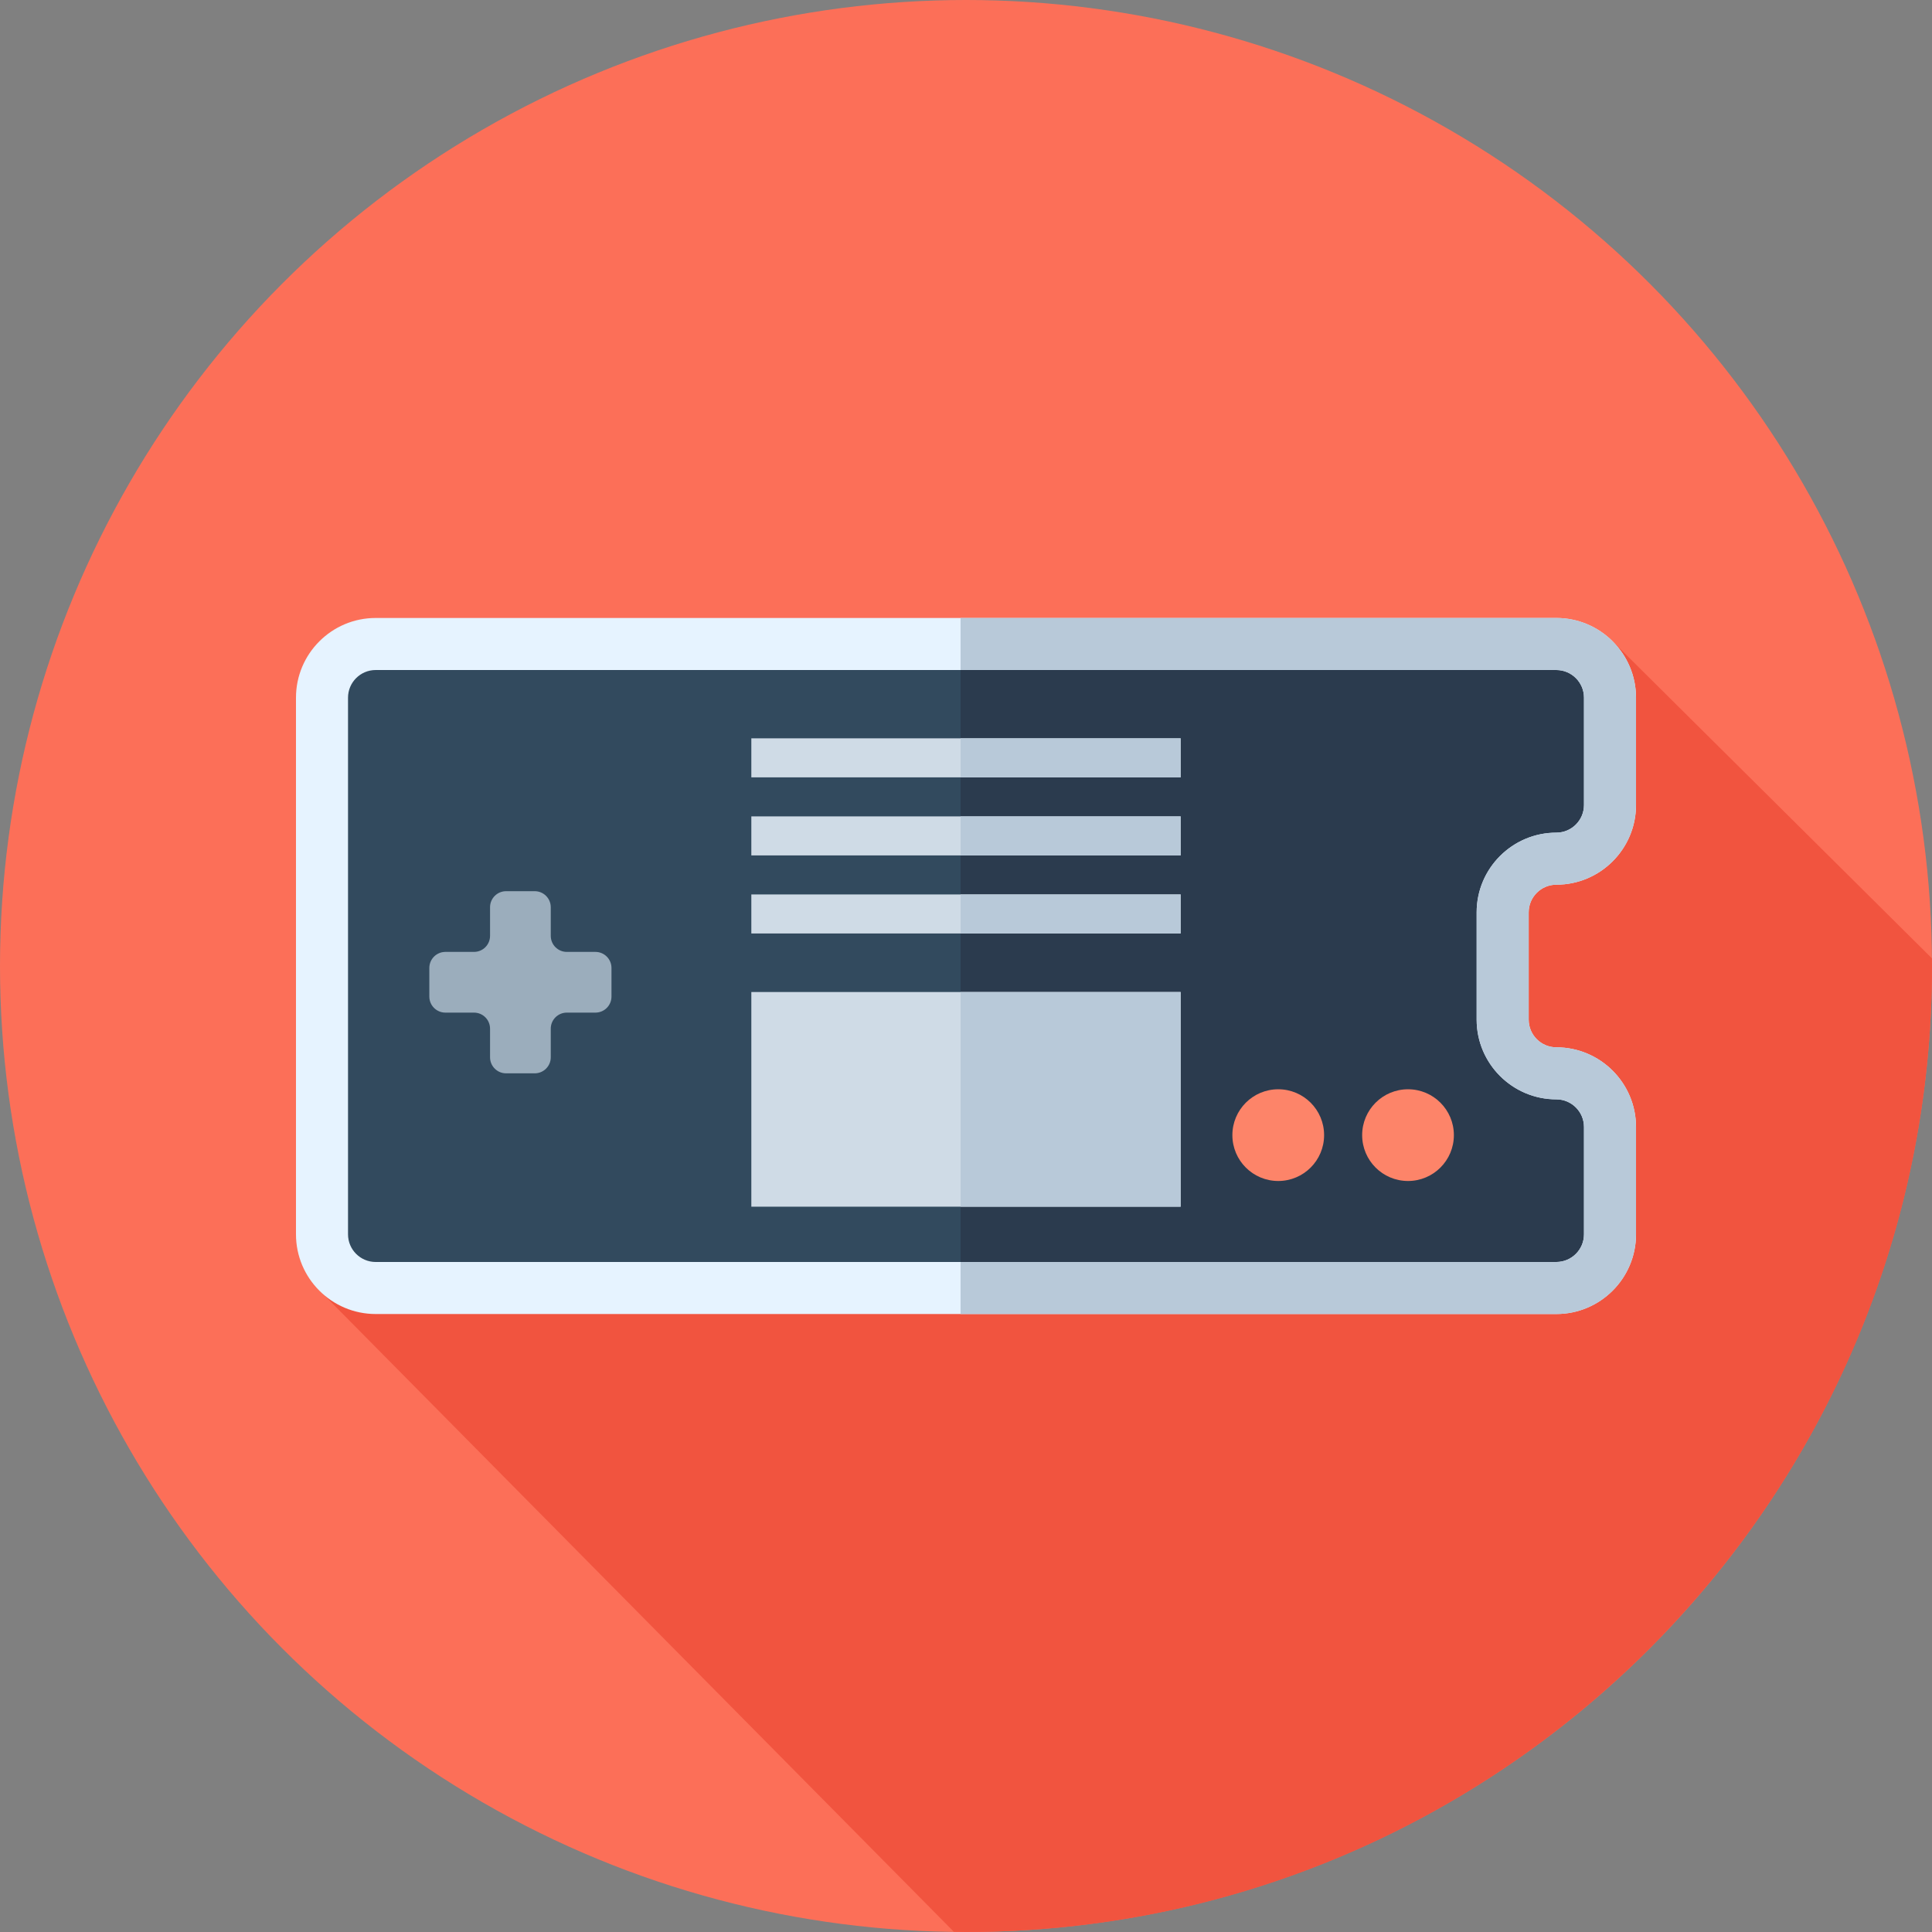
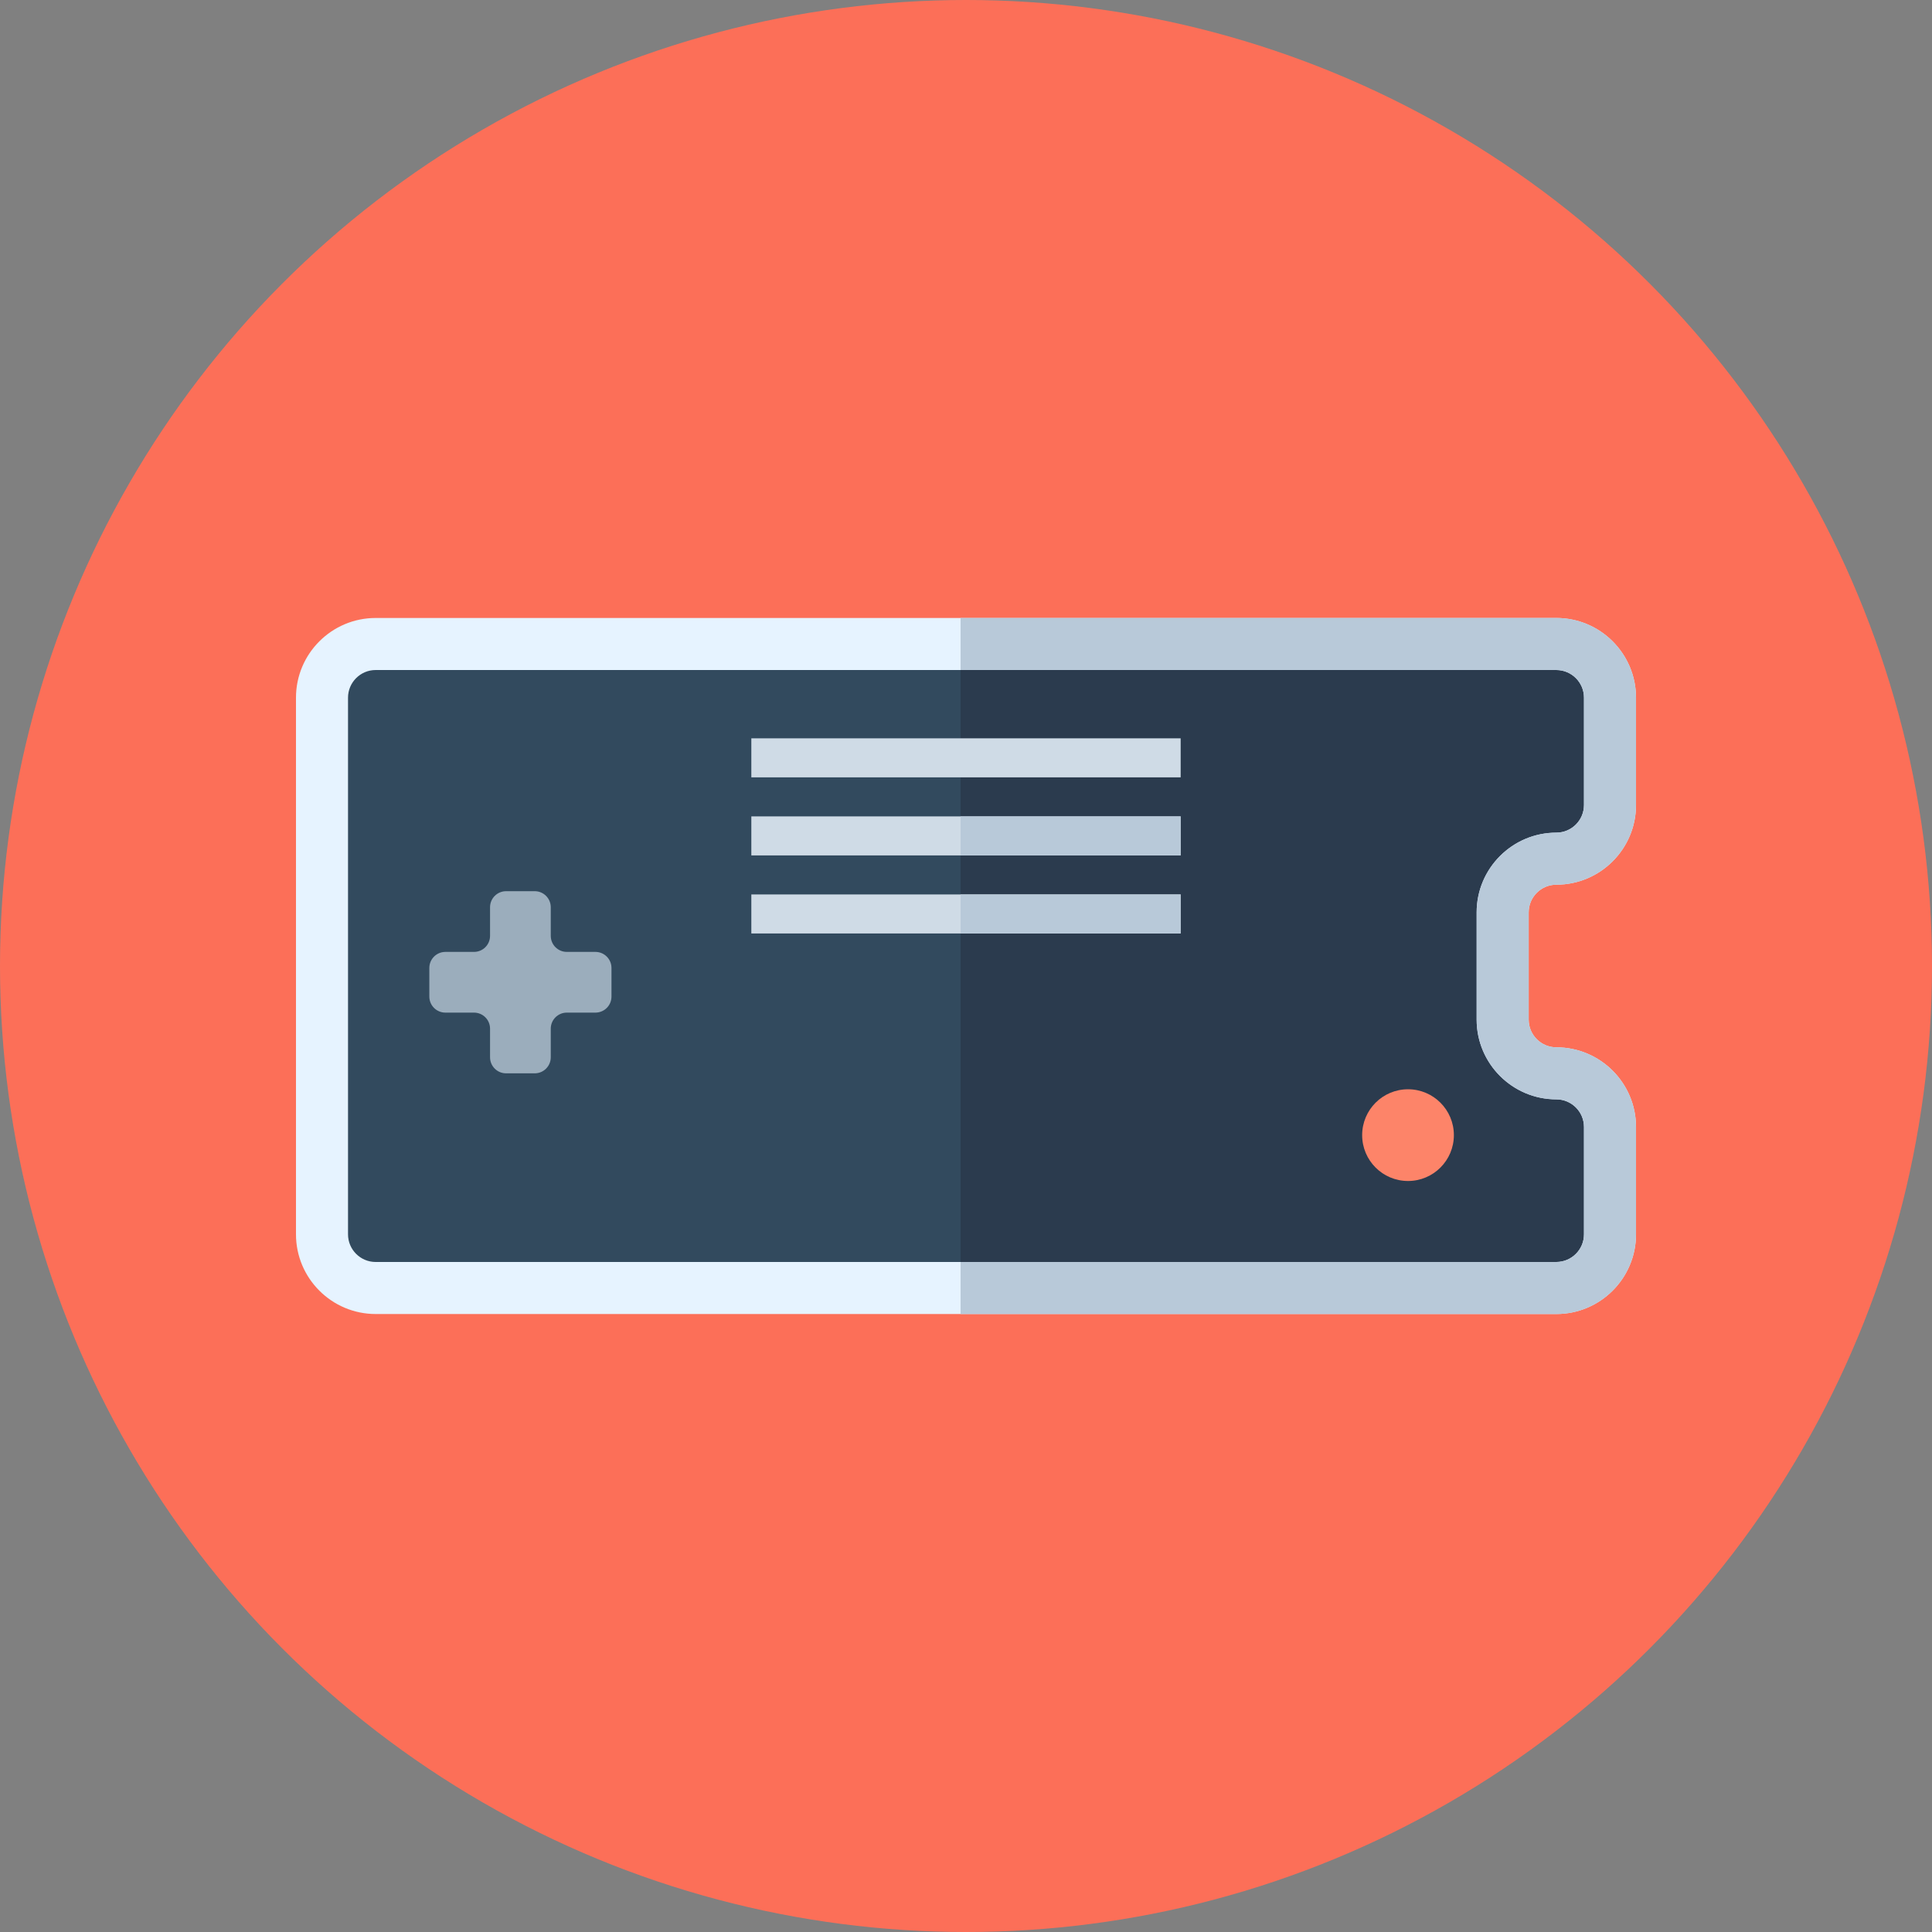
<svg xmlns="http://www.w3.org/2000/svg" version="1.1" id="Layer_1" viewBox="0 0 512 512" xml:space="preserve">
  <rect x="0" y="0" width="512" height="512" fill="#808080" stroke="none" />
  <circle style="fill:#FC6F58;" cx="256" cy="256" r="256" />
-   <path style="fill:#F1543F;" d="M512,256c0-0.681-0.021-1.357-0.026-2.038l-84.697-84.087L188.768,291.34L84.83,342.123  l167.969,169.836c1.067,0.014,2.131,0.04,3.201,0.04C397.384,512,512,397.384,512,256z" />
  <path style="fill:#324A5E;" d="M398.222,270.222v-28.444c0-7.854,6.368-14.222,14.222-14.222l0,0  c7.854,0,14.222-6.368,14.222-14.222v-28.444c0-7.854-6.368-14.222-14.222-14.222H99.556c-7.854,0-14.222,6.368-14.222,14.222  v142.222c0,7.854,6.368,14.222,14.222,14.222h312.889c7.854,0,14.222-6.368,14.222-14.222v-28.444  c0-7.854-6.368-14.222-14.222-14.222l0,0C404.59,284.444,398.222,278.076,398.222,270.222z" />
  <path style="fill:#2B3B4E;" d="M412.444,227.556c7.854,0,14.222-6.368,14.222-14.222v-28.444c0-7.854-6.368-14.222-14.222-14.222  h-157.88v170.667h157.88c7.854,0,14.222-6.368,14.222-14.222v-28.444c0-7.854-6.368-14.222-14.222-14.222  c-7.854,0-14.222-6.368-14.222-14.222v-28.444C398.222,233.924,404.59,227.556,412.444,227.556z" />
  <path style="fill:#E6F3FF;" d="M412.446,348.229H99.556c-11.645,0-21.118-9.473-21.118-21.118V184.889  c0-11.645,9.473-21.118,21.118-21.118h312.891c11.643,0,21.116,9.473,21.116,21.118v28.444c0,11.645-9.473,21.118-21.116,21.118  c-4.041,0-7.328,3.286-7.328,7.327v28.444c0,4.041,3.286,7.327,7.327,7.327c11.645,0,21.118,9.473,21.118,21.118v28.444  C433.562,338.756,424.088,348.229,412.446,348.229z M99.556,177.562c-4.041,0-7.327,3.286-7.327,7.327v142.222  c0,4.041,3.286,7.327,7.327,7.327h312.891c4.039,0,7.325-3.286,7.325-7.327v-28.444c0-4.041-3.286-7.327-7.325-7.327  c-11.645,0-21.12-9.473-21.12-21.118v-28.444c0-11.645,9.473-21.118,21.118-21.118c4.041,0,7.327-3.286,7.327-7.327v-28.444  c0-4.041-3.286-7.327-7.325-7.327H99.556z" />
  <path style="fill:#B8C9D9;" d="M412.446,234.451c11.643,0,21.116-9.473,21.116-21.118v-28.444c0-11.645-9.473-21.118-21.116-21.118  H254.564v13.791h157.882c4.039,0,7.325,3.286,7.325,7.327v28.444c0,4.041-3.286,7.327-7.327,7.327  c-11.645,0-21.118,9.473-21.118,21.118v28.444c0,11.645,9.475,21.118,21.12,21.118c4.039,0,7.325,3.286,7.325,7.327v28.444  c0,4.041-3.286,7.327-7.325,7.327H254.564v13.791h157.882c11.643,0,21.116-9.473,21.116-21.118v-28.444  c0-11.645-9.473-21.118-21.118-21.118c-4.041,0-7.327-3.286-7.327-7.327v-28.444C405.118,237.737,408.405,234.451,412.446,234.451z" />
  <path style="fill:#9BADBC;" d="M157.796,252.264h-7.585c-2.348,0-4.253-1.903-4.253-4.253v-7.585c0-2.348-1.903-4.253-4.253-4.253  h-7.585c-2.348,0-4.253,1.903-4.253,4.253v7.585c0,2.348-1.903,4.253-4.253,4.253h-7.585c-2.348,0-4.253,1.903-4.253,4.253v7.585  c0,2.348,1.903,4.253,4.253,4.253h7.585c2.348,0,4.253,1.903,4.253,4.253v7.585c0,2.348,1.903,4.253,4.253,4.253h7.585  c2.348,0,4.253-1.903,4.253-4.253v-7.585c0-2.348,1.903-4.253,4.253-4.253h7.585c2.348,0,4.253-1.903,4.253-4.253v-7.585  C162.047,254.169,160.144,252.264,157.796,252.264z" />
  <g>
-     <circle style="fill:#FD8469;" cx="338.747" cy="300.822" r="12.154" />
    <circle style="fill:#FD8469;" cx="373.139" cy="300.822" r="12.154" />
  </g>
  <g>
-     <rect x="199.111" y="262.896" style="fill:#CFDBE6;" width="113.778" height="56.889" />
    <rect x="199.111" y="237.037" style="fill:#CFDBE6;" width="113.778" height="10.343" />
    <rect x="199.111" y="216.35" style="fill:#CFDBE6;" width="113.778" height="10.343" />
    <rect x="199.111" y="195.663" style="fill:#CFDBE6;" width="113.778" height="10.343" />
  </g>
  <g>
-     <rect x="254.569" y="262.896" style="fill:#B8C9D9;" width="58.325" height="56.889" />
    <rect x="254.569" y="237.037" style="fill:#B8C9D9;" width="58.325" height="10.343" />
    <rect x="254.569" y="216.35" style="fill:#B8C9D9;" width="58.325" height="10.343" />
-     <rect x="254.569" y="195.663" style="fill:#B8C9D9;" width="58.325" height="10.343" />
  </g>
</svg>